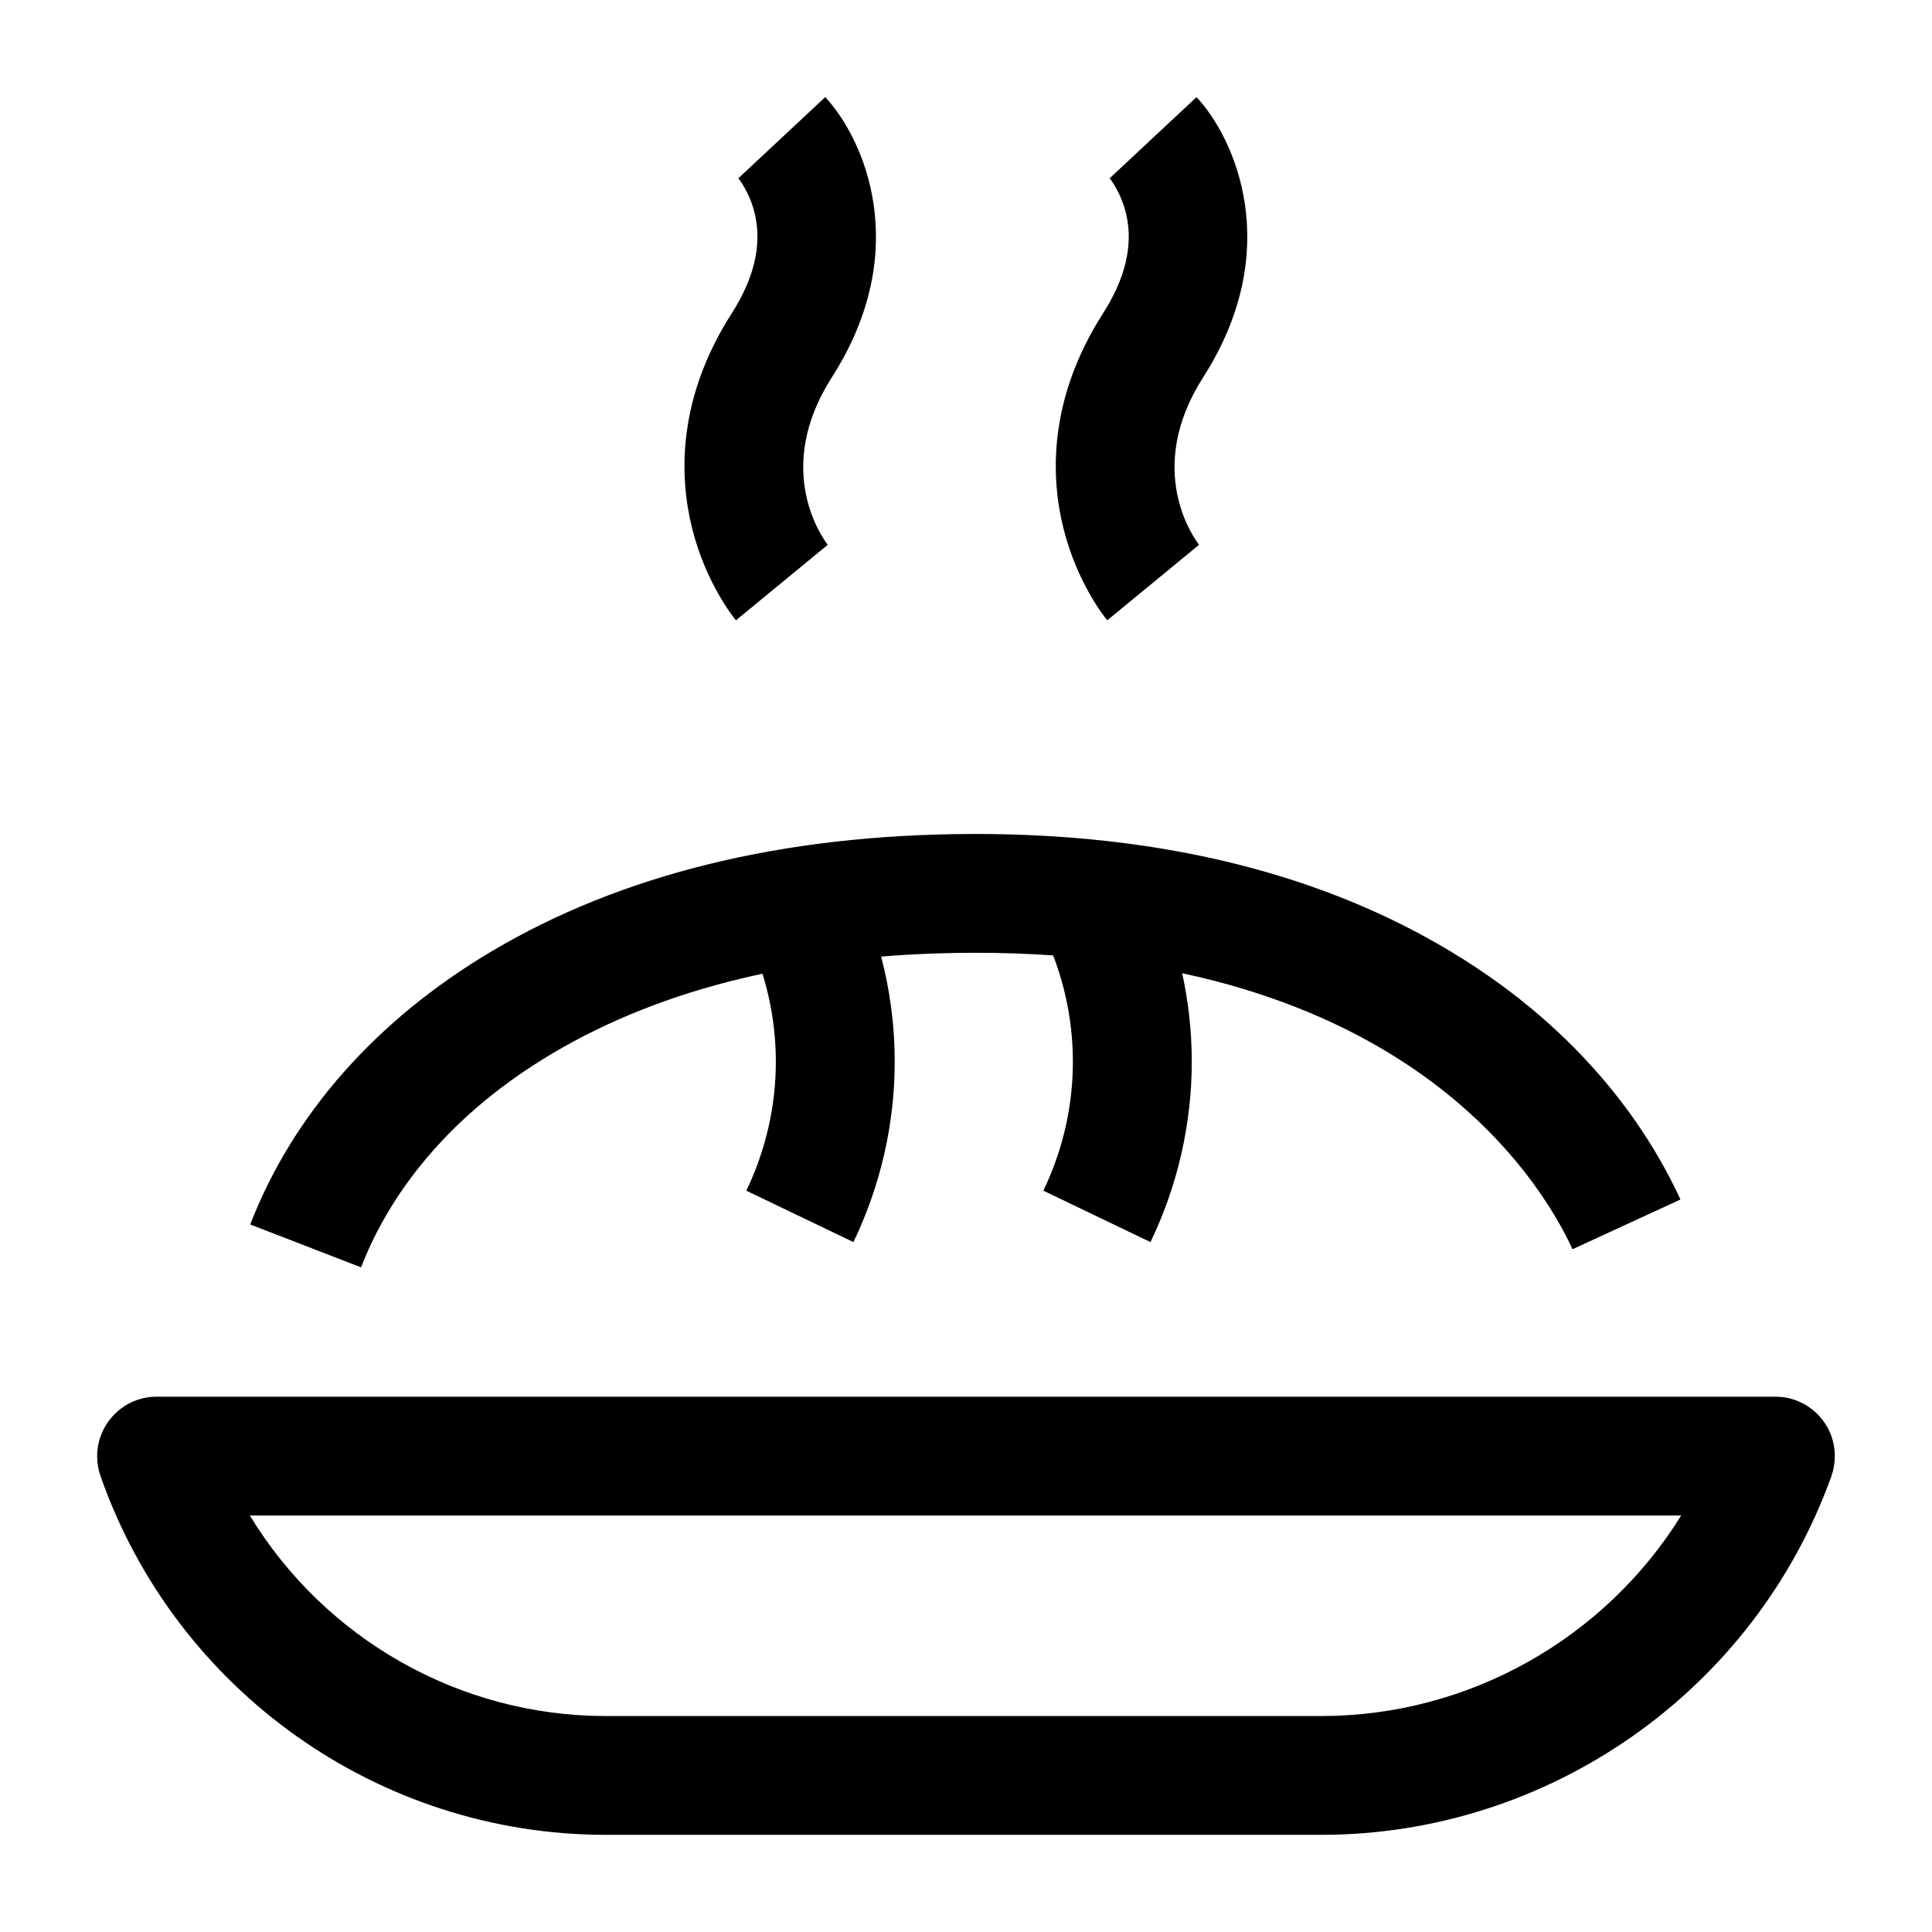
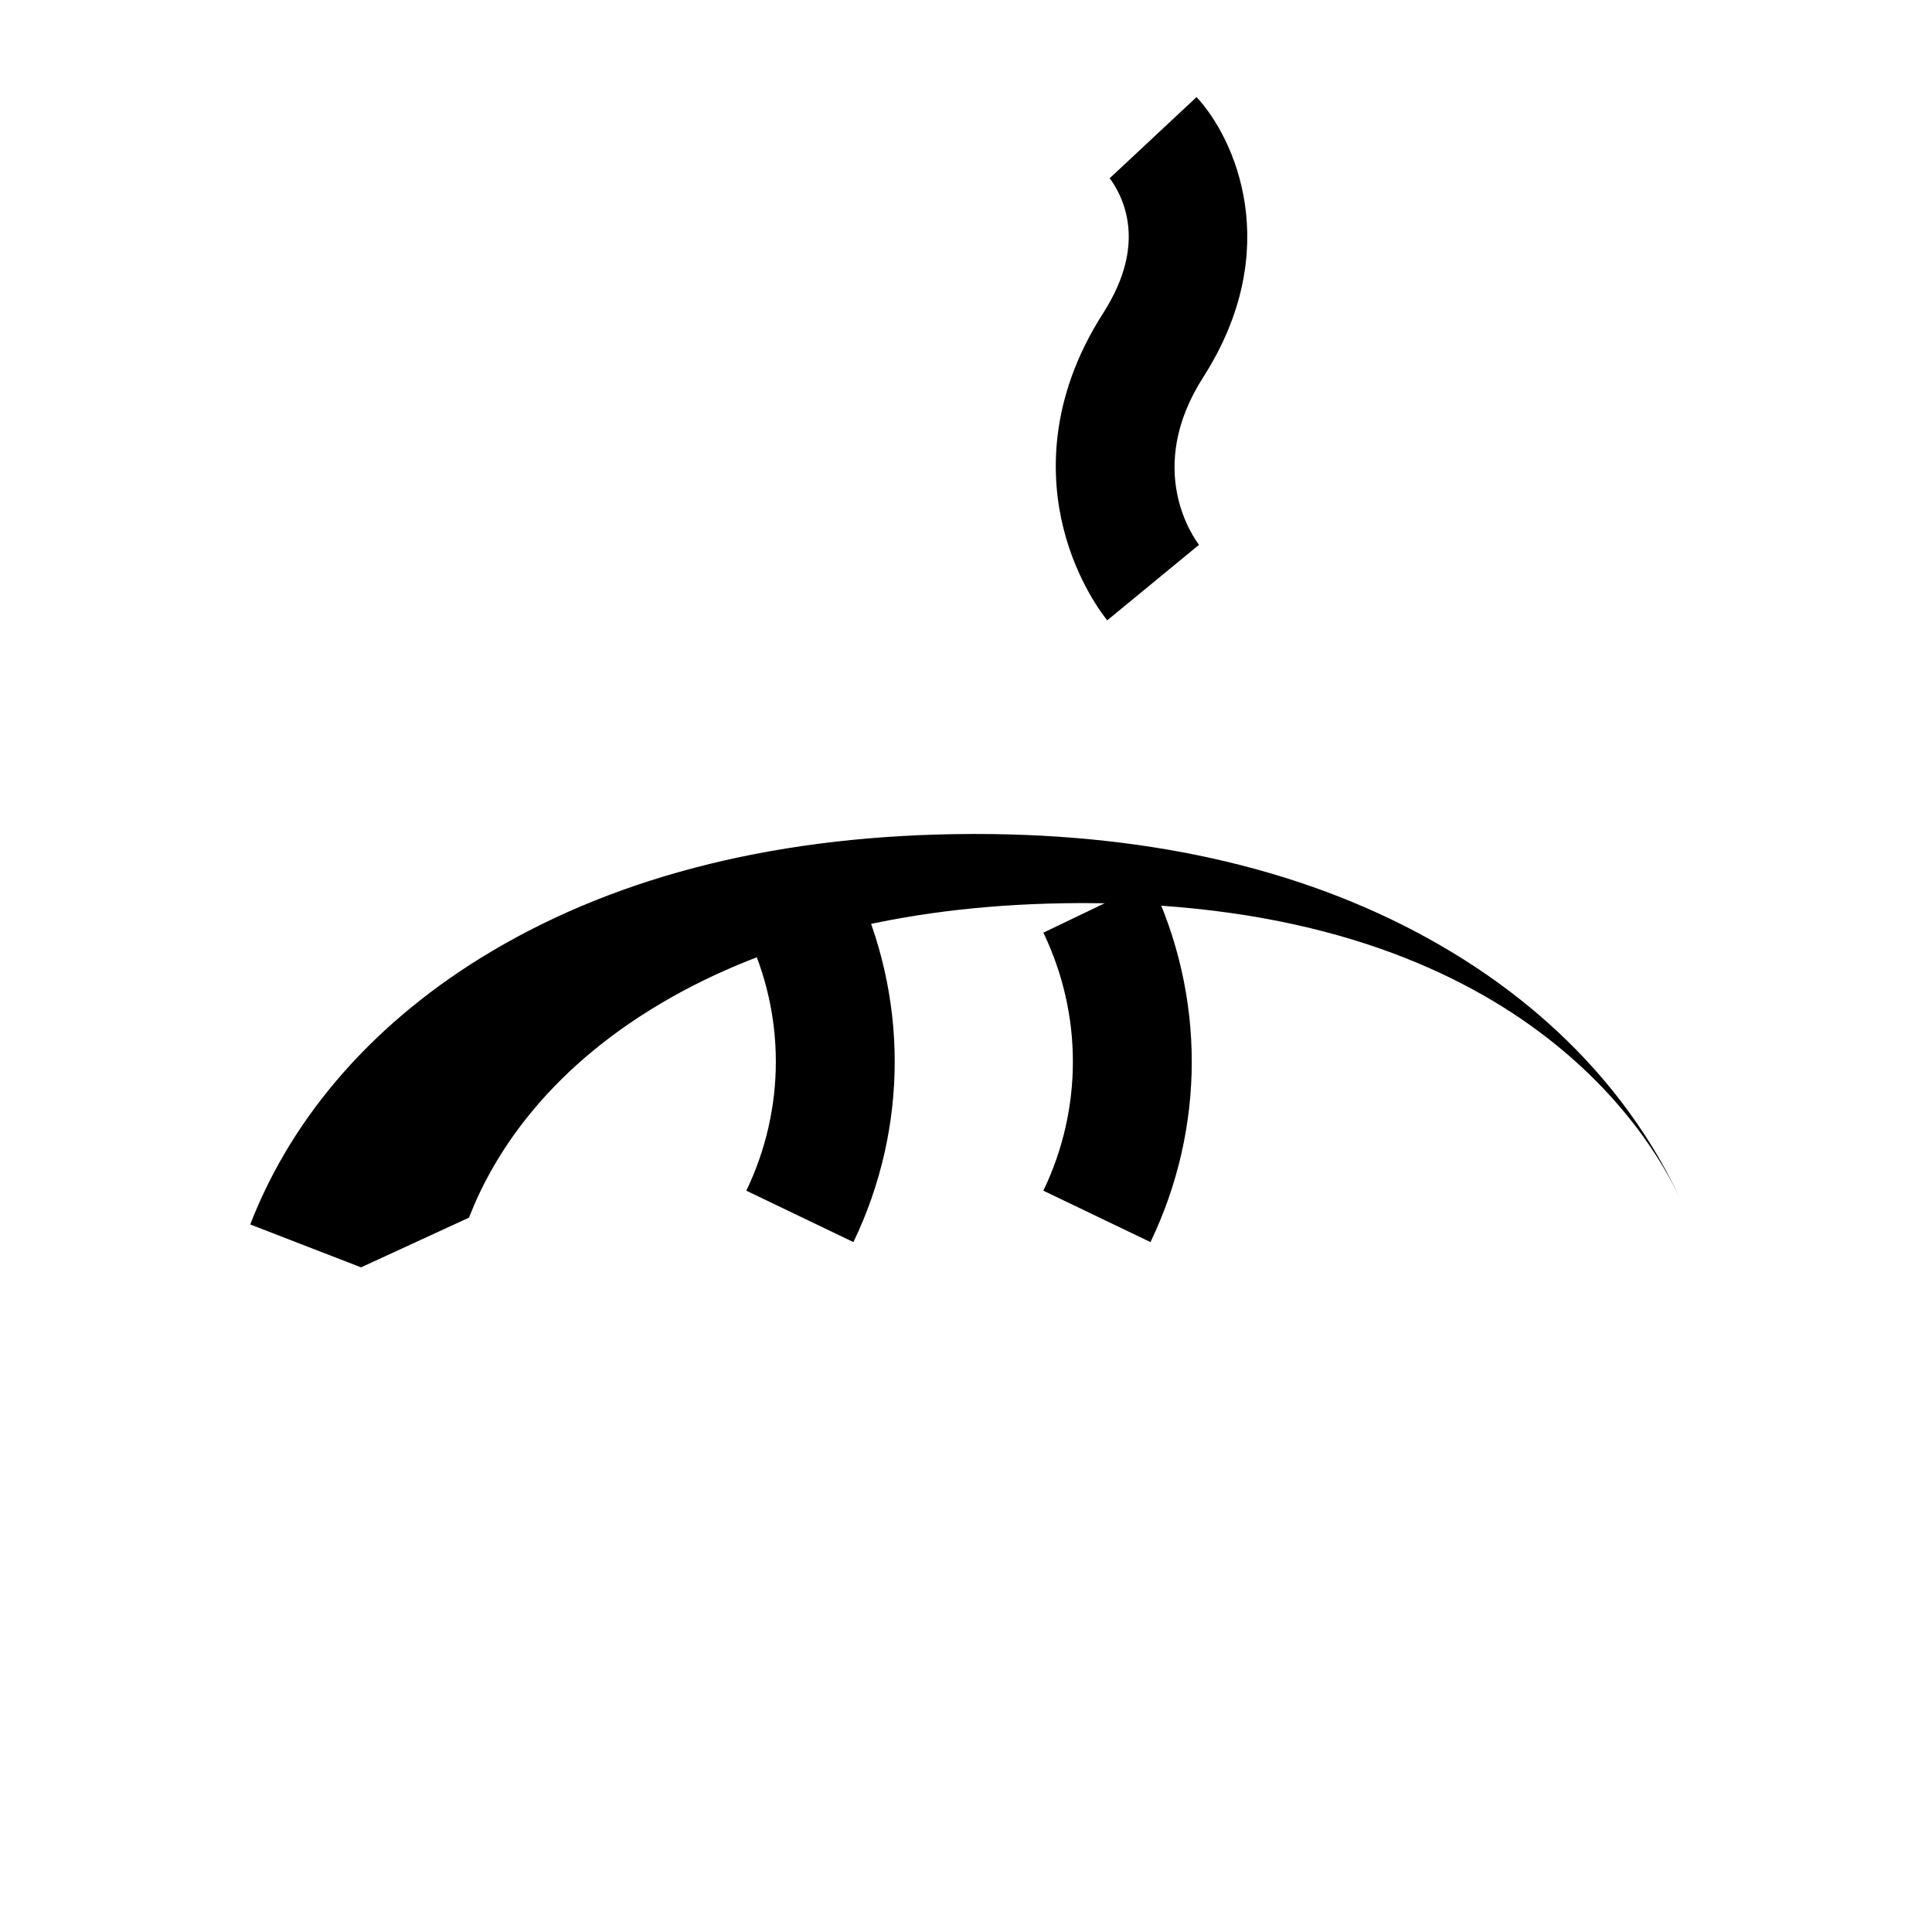
<svg xmlns="http://www.w3.org/2000/svg" fill="#000000" width="800px" height="800px" version="1.1" viewBox="144 144 512 512">
  <g>
-     <path d="m239.68 479.86-29.367-11.363c11.32-29.25 33.473-54.297 64.062-72.438 34.41-20.402 77.07-30.848 126.79-31.043 0.453 0 0.914-0.004 1.363-0.004 47.578 0 88.789 9.801 122.52 29.137 37.168 21.309 55.477 48.594 64.289 67.734l-28.602 13.172c-8.508-18.473-45.016-78.555-158.18-78.555-0.422 0-0.836 0-1.258 0.004-44.039 0.172-81.34 9.137-110.86 26.641-30.898 18.32-44.656 40.953-50.754 56.715z" />
+     <path d="m239.68 479.86-29.367-11.363c11.32-29.25 33.473-54.297 64.062-72.438 34.41-20.402 77.07-30.848 126.79-31.043 0.453 0 0.914-0.004 1.363-0.004 47.578 0 88.789 9.801 122.52 29.137 37.168 21.309 55.477 48.594 64.289 67.734c-8.508-18.473-45.016-78.555-158.18-78.555-0.422 0-0.836 0-1.258 0.004-44.039 0.172-81.34 9.137-110.86 26.641-30.898 18.32-44.656 40.953-50.754 56.715z" />
    <path d="m448.89 473.17-28.387-13.625c10.43-21.73 10.43-46.652 0-68.379l28.387-13.625c14.586 30.387 14.586 65.242 0 95.629z" />
    <path d="m370.17 473.17-28.387-13.625c10.43-21.73 10.43-46.652 0-68.379l28.387-13.625c14.582 30.387 14.582 65.242 0 95.629z" />
-     <path d="m494.16 630.25h-189.63c-60.176 0-113.98-38.219-133.9-95.102-0.586-1.672-0.883-3.43-0.883-5.203-0.004-8.691 7.047-15.805 15.738-15.805h429.02c8.695 0 15.742 7.051 15.742 15.742 0 1.82-0.316 3.688-0.93 5.398-20.449 56.805-74.77 94.969-135.16 94.969zm-283.95-84.621c19.746 32.492 55.312 53.137 94.316 53.137h189.63c39.246 0 75.211-20.645 95.375-53.137z" />
-     <path d="m339.03 308.39c-0.809-0.984-8.016-10.031-11.602-24.355-3.332-13.316-4.219-34.016 10.5-57.016 5.891-9.207 7.973-17.965 6.18-26.023-1.367-6.152-4.578-9.934-4.617-9.98 0.125 0.145 0.195 0.215 0.195 0.215l23.008-21.5c10.117 10.824 23.5 40.273 1.758 74.258-15.633 24.434-2.523 42.562-0.977 44.551l-0.125-0.156z" />
    <path d="m437.43 308.39c-0.809-0.984-8.016-10.031-11.602-24.355-3.332-13.316-4.219-34.016 10.5-57.016 5.891-9.207 7.973-17.965 6.18-26.023-1.367-6.152-4.578-9.934-4.617-9.98 0.125 0.145 0.195 0.215 0.195 0.215l23.008-21.5c10.117 10.824 23.5 40.273 1.758 74.258-15.633 24.434-2.523 42.562-0.977 44.551l-0.125-0.156z" />
  </g>
</svg>